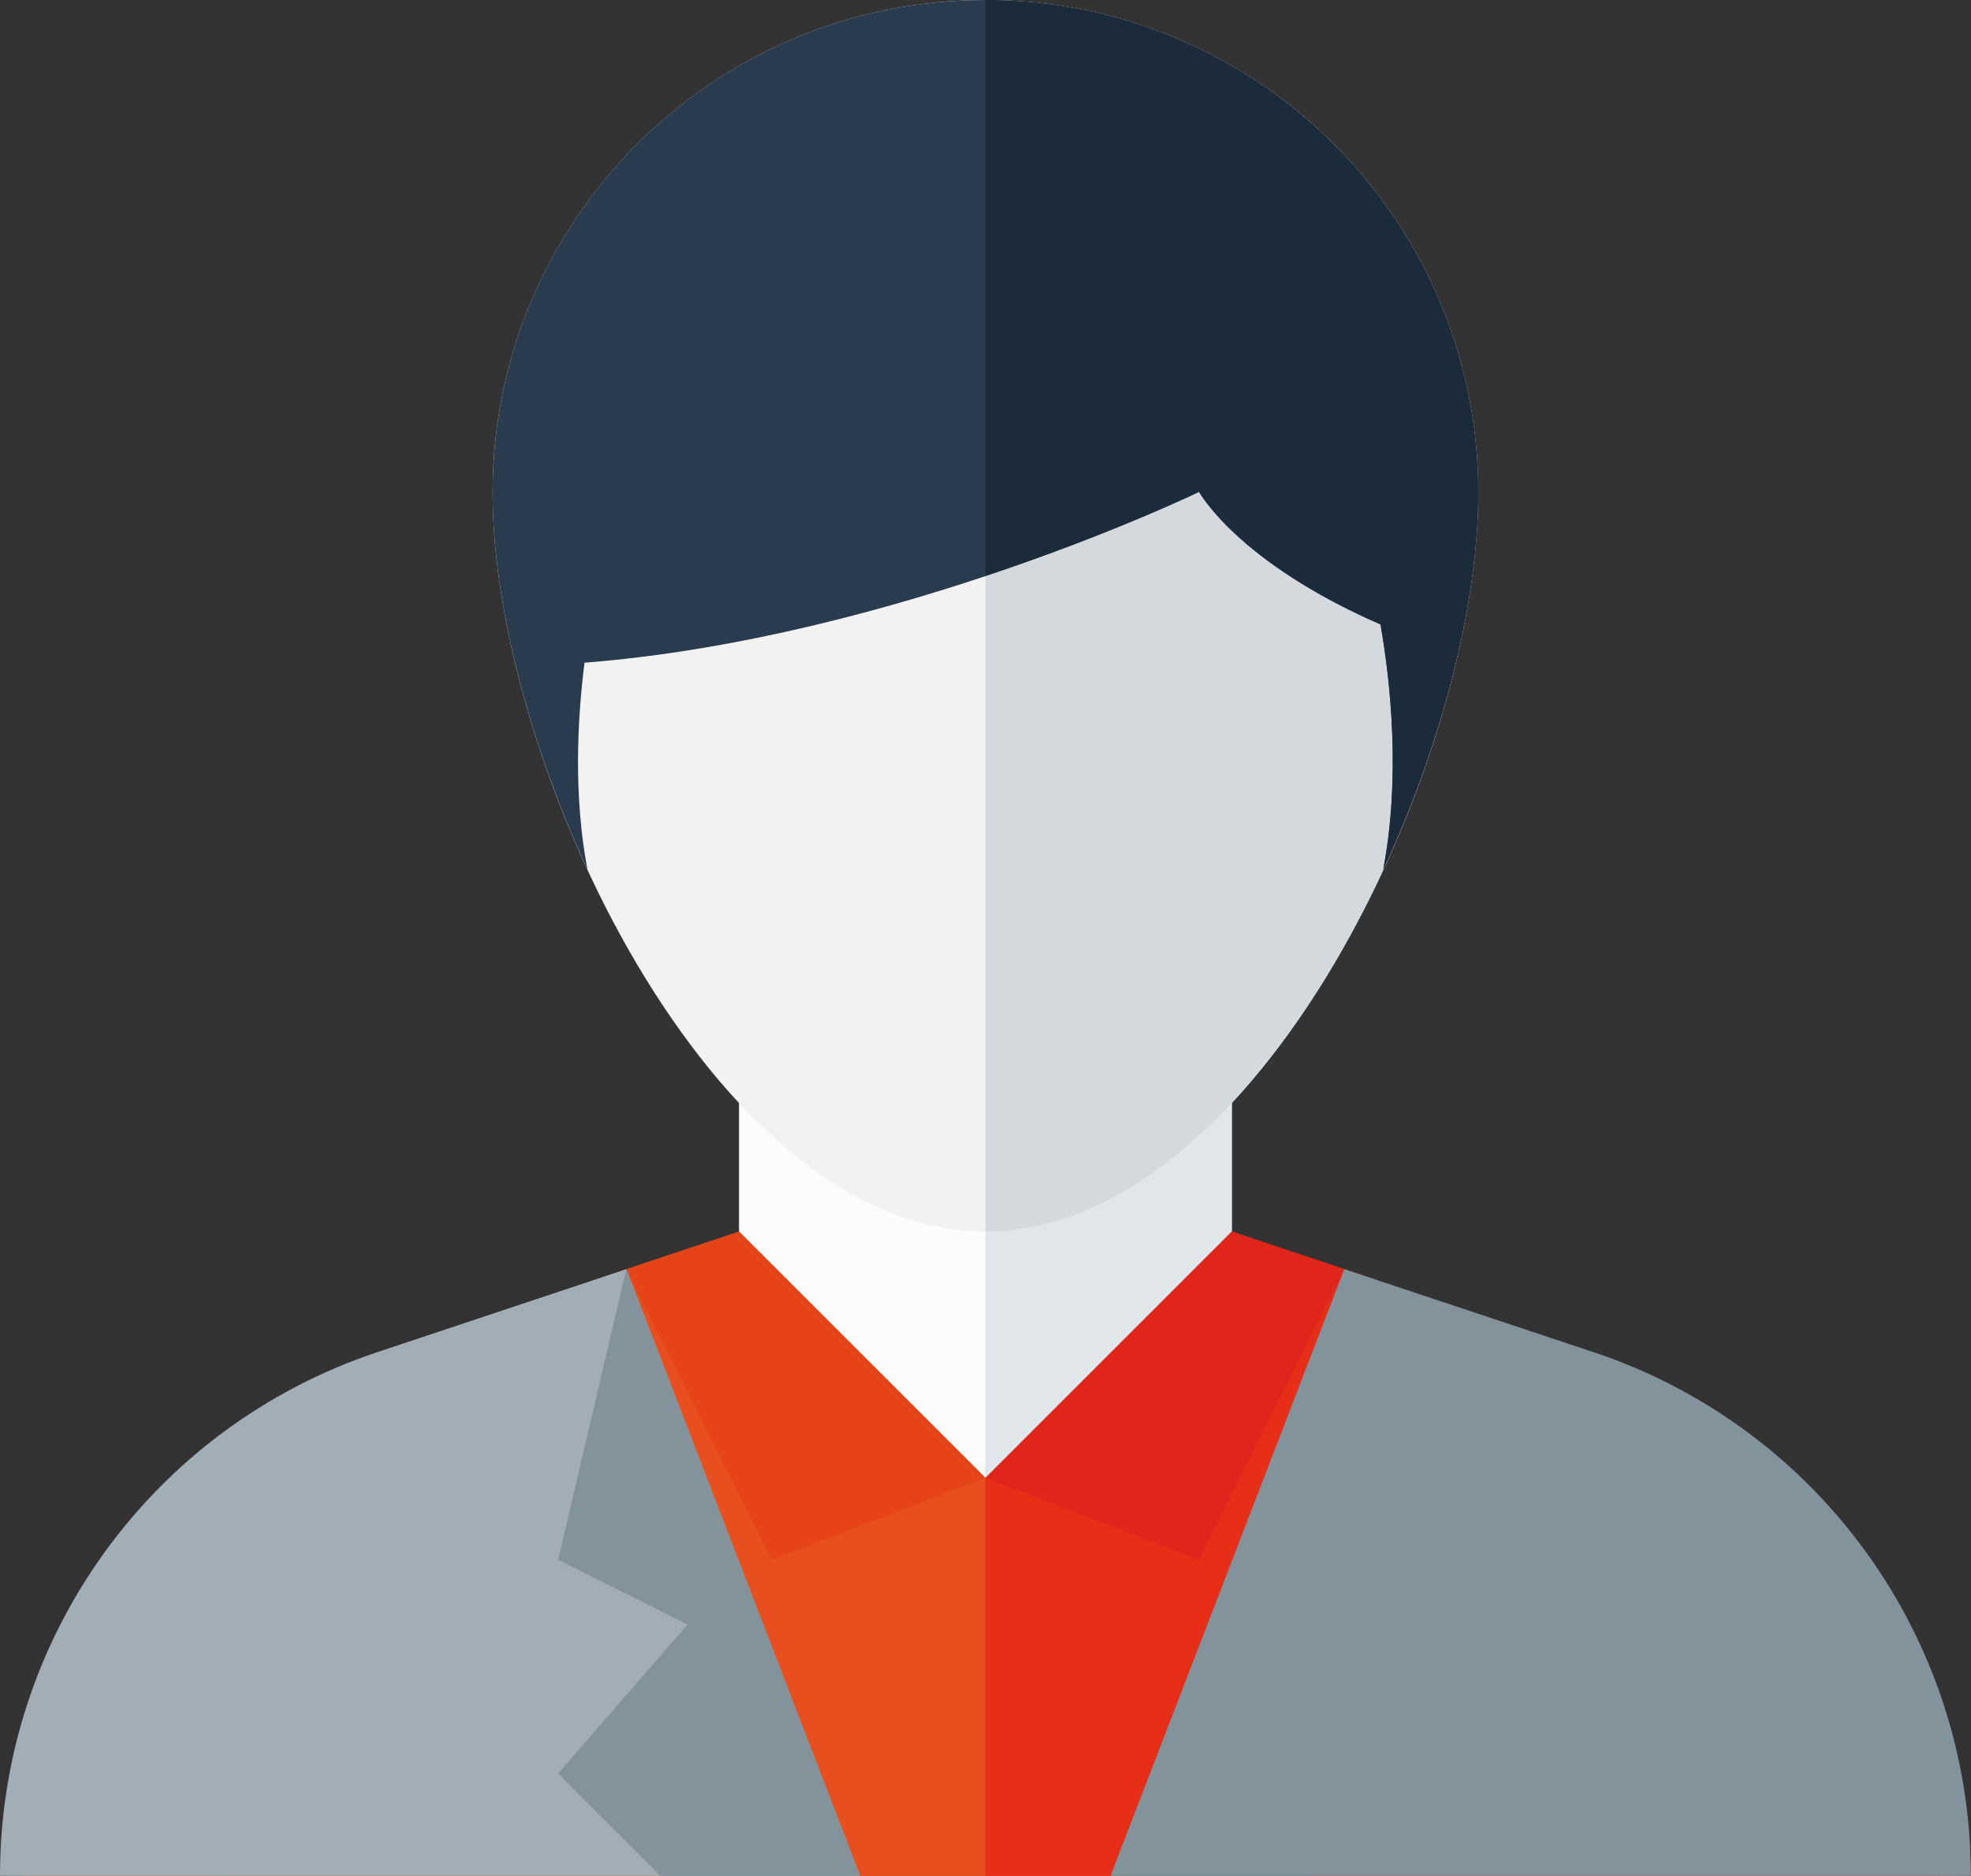
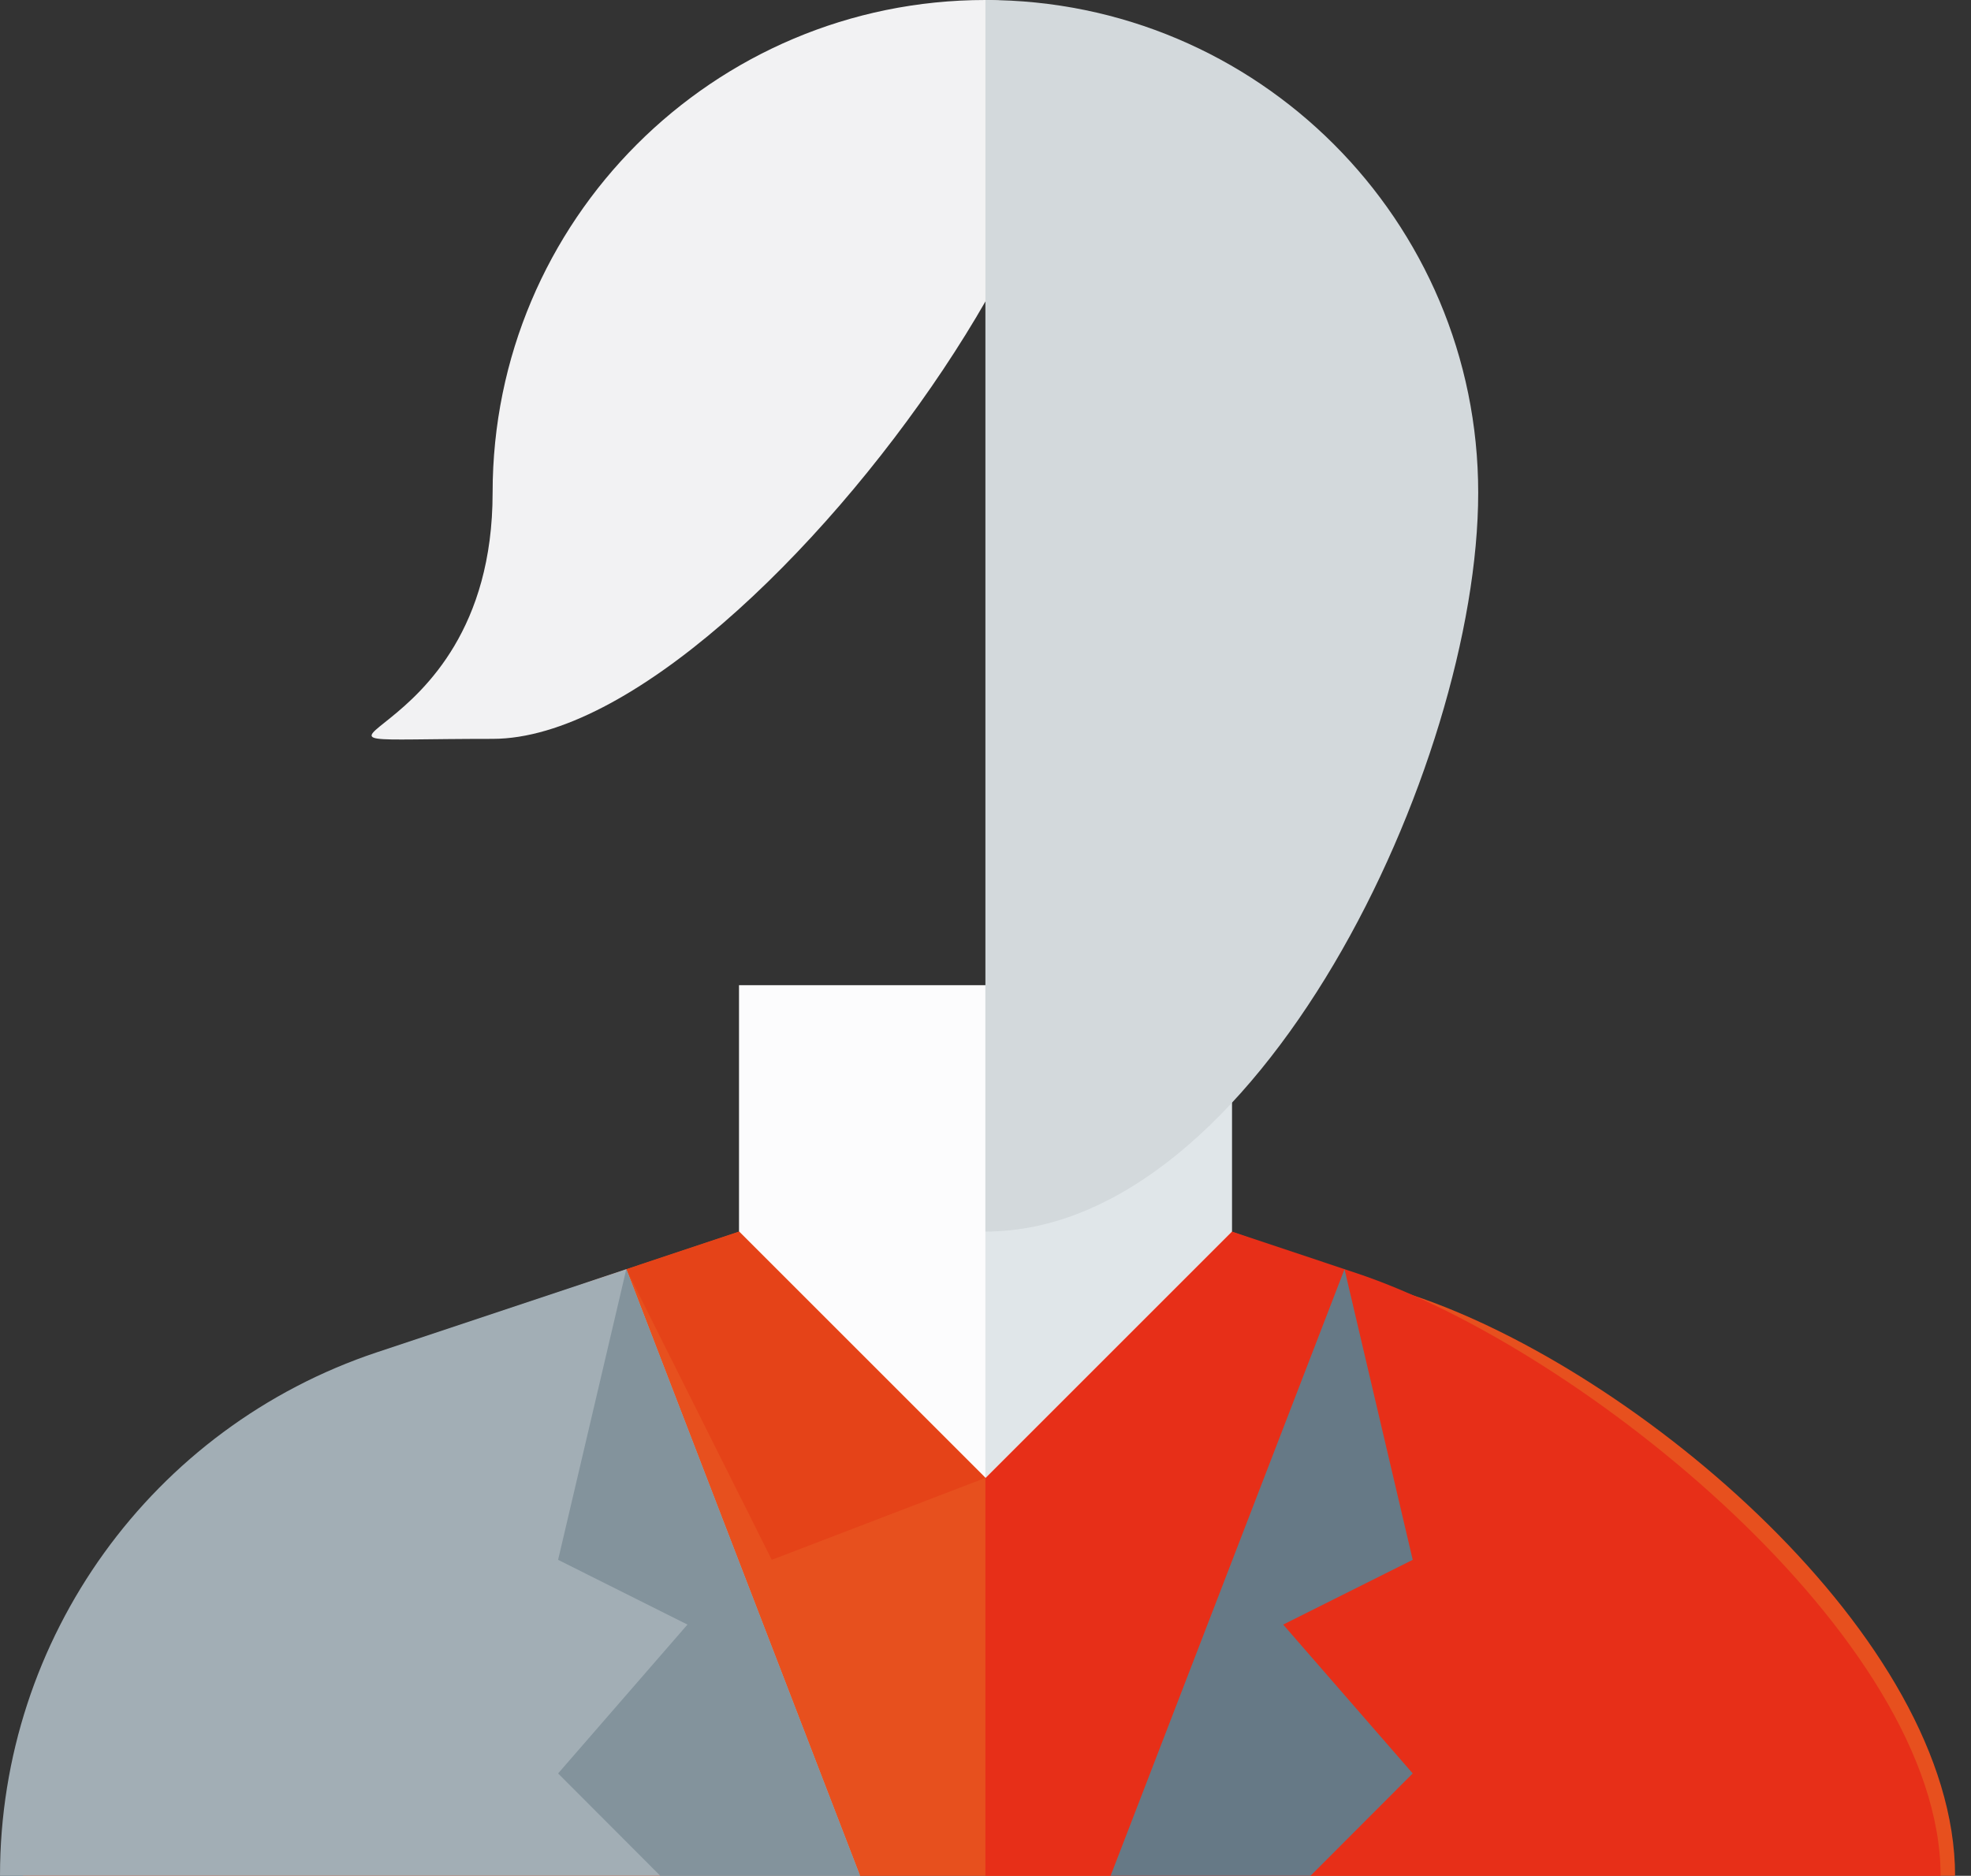
<svg xmlns="http://www.w3.org/2000/svg" version="1.1" id="Layer_1" x="0px" y="0px" viewBox="1532.3 577.8 1089.5 1037.1" enable-background="new 1532.3 577.8 1089.5 1037.1" xml:space="preserve">
  <rect x="1532.3" y="577.8" width="1089.5" height="1037.1" fill="#333333" stroke="none" />
  <path fill="#E7501E" d="M2605,1614.9h8c0-131.2-175.3-279.5-299.8-321l-100-35.1h-272.4l-77.6,25.9  c-124.5,41.5-318.2,199-318.2,330.2l7,0.1L2605,1614.9z" />
  <path fill="#E72F18" d="M2605,1614.9L2605,1614.9c0-131.2-198.4-291.7-322.9-333.2l-68.9-23H2077v356.2L2605,1614.9z" />
  <polygon fill="#FCFCFD" points="2213.2,1258.7 2077,1394.9 1940.8,1258.7 1940.8,1122.5 2213.2,1122.5 " />
  <polygon fill="#E0E6E9" points="2213.2,1122.5 2077,1122.5 2077,1394.9 2213.2,1258.7 " />
-   <path fill="#F2F2F3" d="M1804.6,850.2c0-150.4,121.9-272.4,272.4-272.4s272.4,121.9,272.4,272.4s-121.9,408.5-272.4,408.5  S1804.6,1000.6,1804.6,850.2z" />
+   <path fill="#F2F2F3" d="M1804.6,850.2c0-150.4,121.9-272.4,272.4-272.4s-121.9,408.5-272.4,408.5  S1804.6,1000.6,1804.6,850.2z" />
  <path fill="#D3D9DC" d="M2349.4,850.2c0-150.4-121.9-272.4-272.4-272.4v680.9C2227.4,1258.7,2349.4,1000.6,2349.4,850.2z" />
-   <path fill="#2B3B4E" d="M2349.4,850.2c0-150.4-121.9-272.4-272.4-272.4s-272.4,121.9-272.4,272.4c0,60,19.5,137.2,52.4,208.3  c-7.7-40.9-5.6-82.7-1.6-114.3c172.9-13.6,339.7-94.4,339.7-94.4s21.1,38.8,100.3,73.3c5.6,32.2,11.2,84.6,1.5,135.6  C2329.9,987.4,2349.4,910.2,2349.4,850.2z" />
-   <path fill="#1B2B3A" d="M2349.4,850.2c0-150.4-121.9-272.4-272.4-272.4v318.4c70.6-23.5,118.1-46.6,118.1-46.6s21.1,38.8,100.3,73.3  c5.6,32.2,11.2,84.6,1.5,135.6C2329.9,987.4,2349.4,910.2,2349.4,850.2z" />
-   <polygon fill="#DE261B" points="2195.1,1440.2 2275.5,1279.5 2213.2,1258.7 2077,1394.9 " />
  <polygon fill="#E54318" points="1958.9,1440.2 1878.5,1279.5 1940.8,1258.7 2077,1394.9 " />
  <polygon fill="#667986" points="2256.7,1614.9 2313.2,1558.3 2241.6,1476 2313.2,1440.2 2275.5,1279.5 2146.2,1614.9 " />
  <path fill="#A2AEB5" d="M2007.7,1614.9l-129.2-335.4l-137.7,45.9c-124.5,41.5-208.5,158-208.5,289.3v0.2L2007.7,1614.9  L2007.7,1614.9z" />
  <polygon fill="#83939C" points="1897.3,1614.9 2007.7,1614.9 1878.5,1279.5 1840.8,1440.2 1912.3,1476 1840.8,1558.3 " />
-   <path fill="#83939C" d="M2621.7,1614.9v-0.2h0c0-131.2-84-247.8-208.5-289.3l-137.8-45.9l-129.2,335.4H2621.7z" />
</svg>